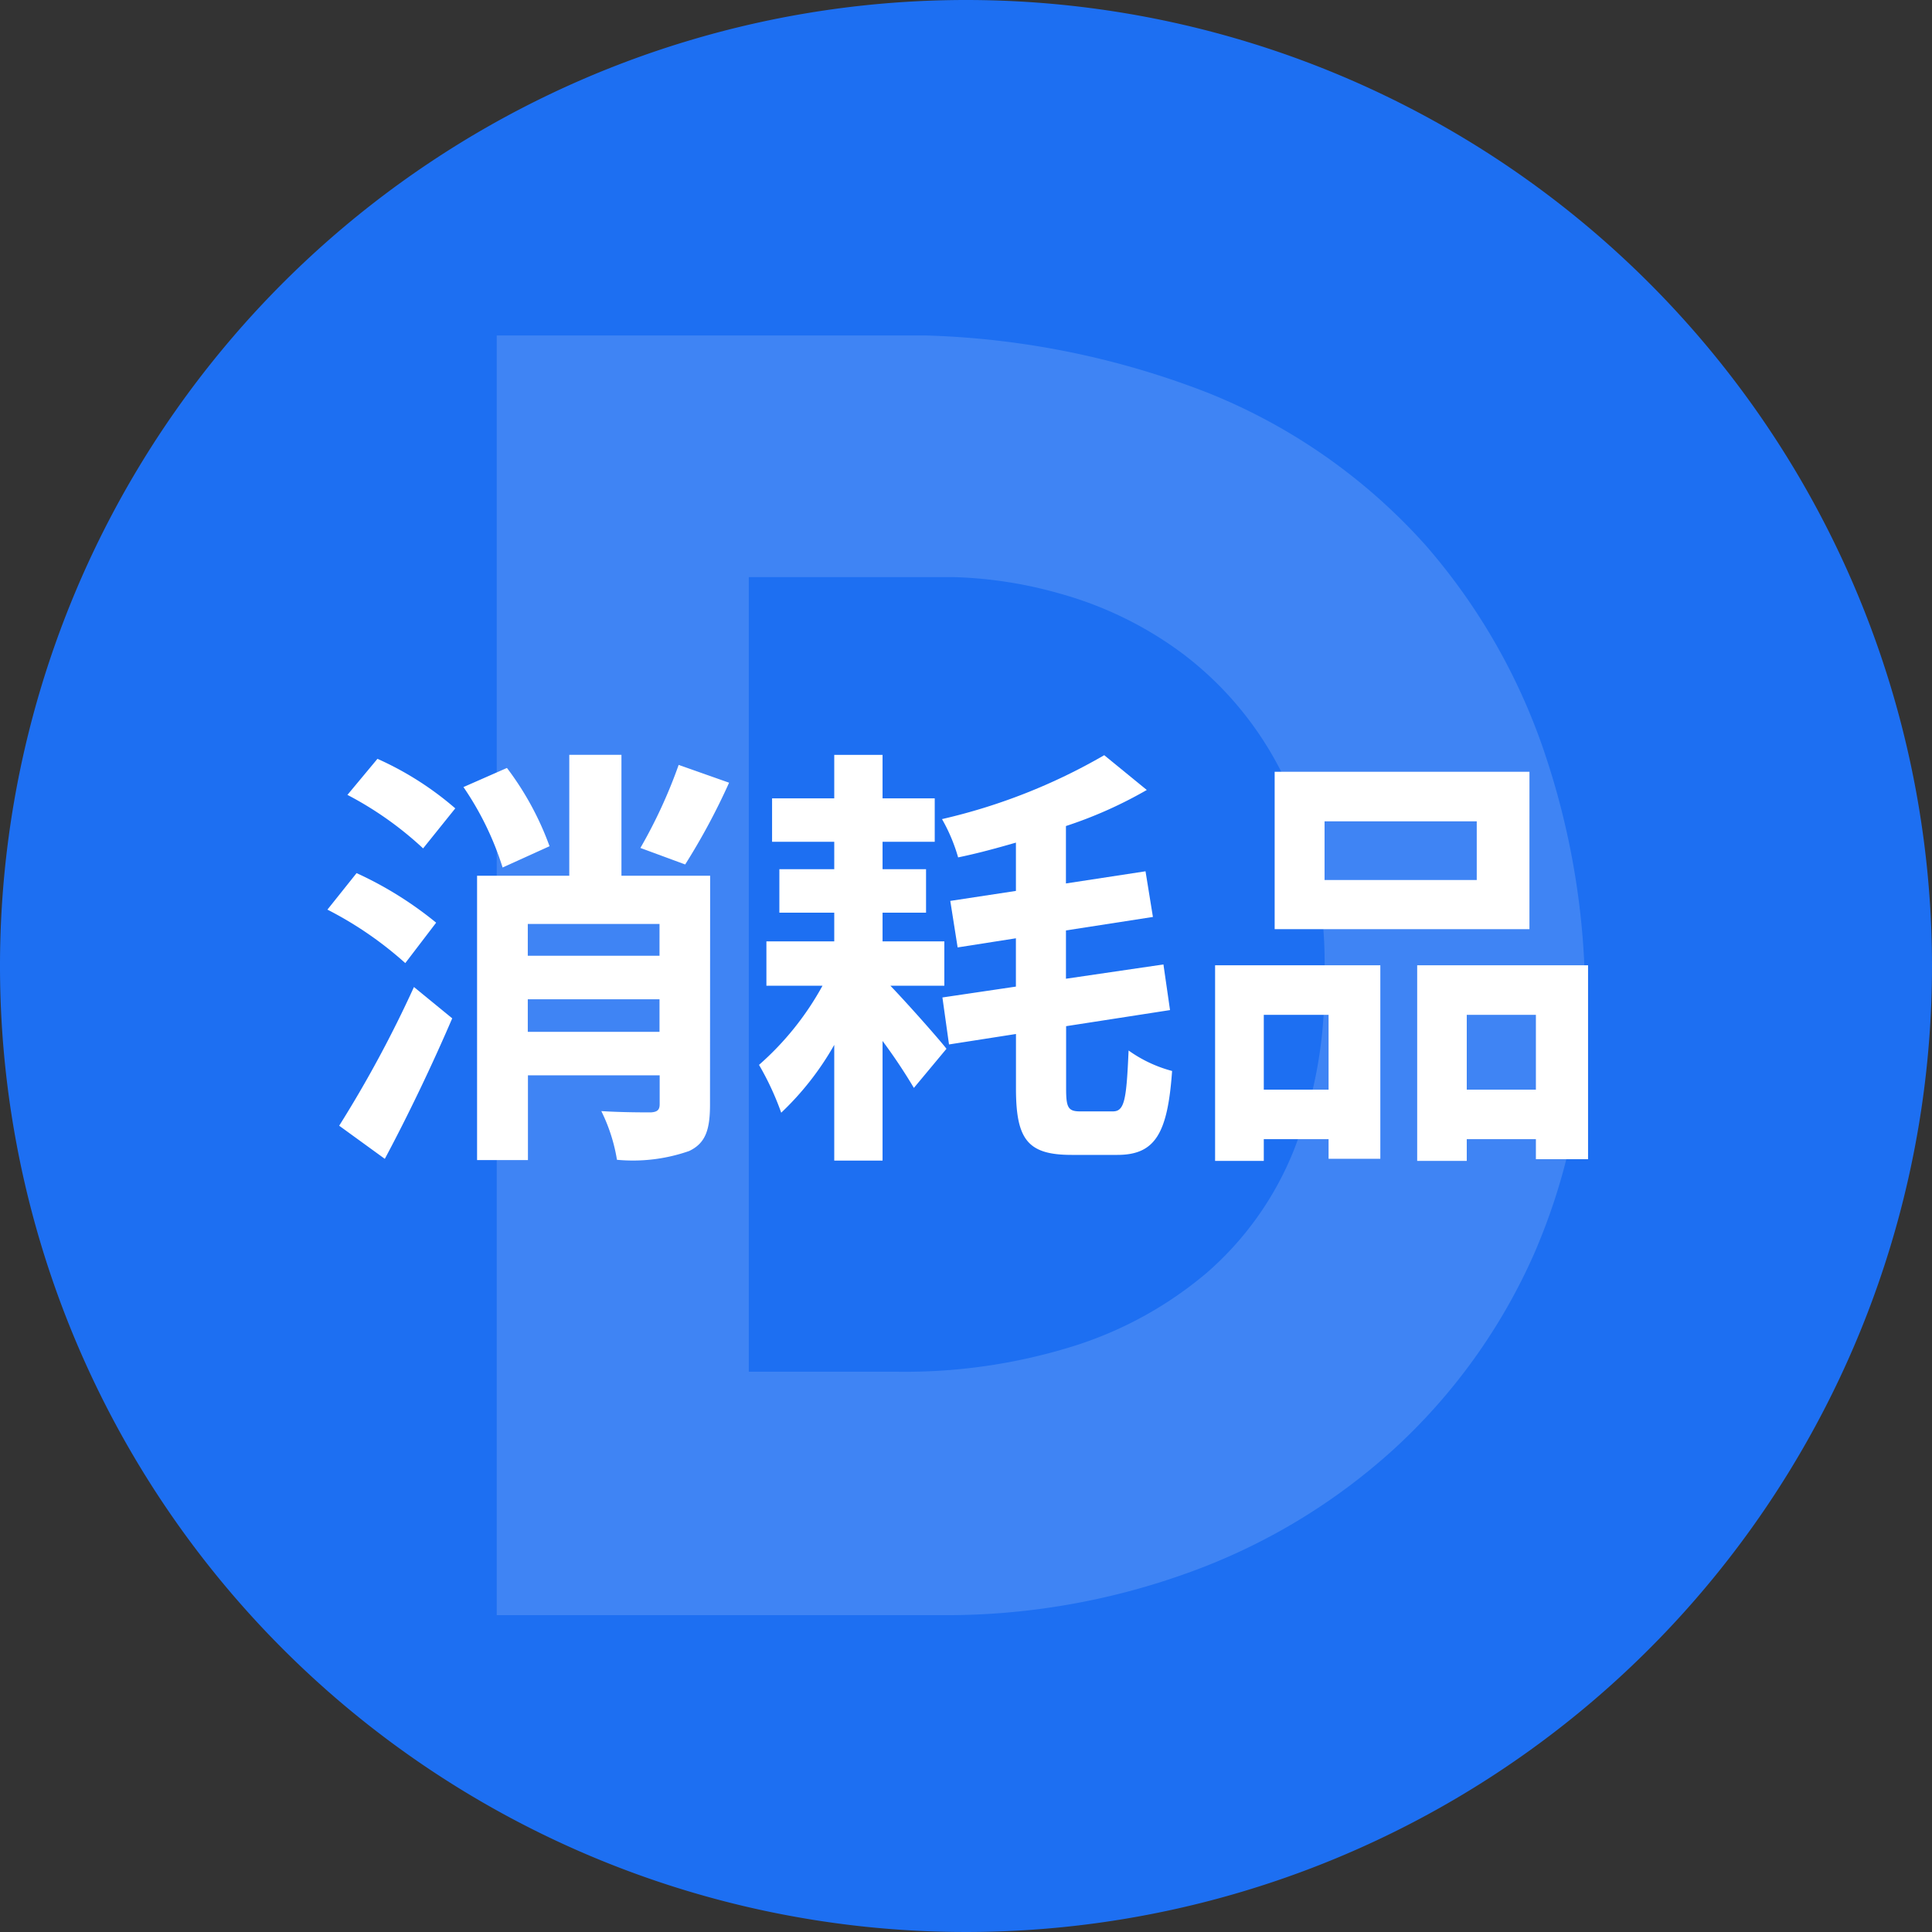
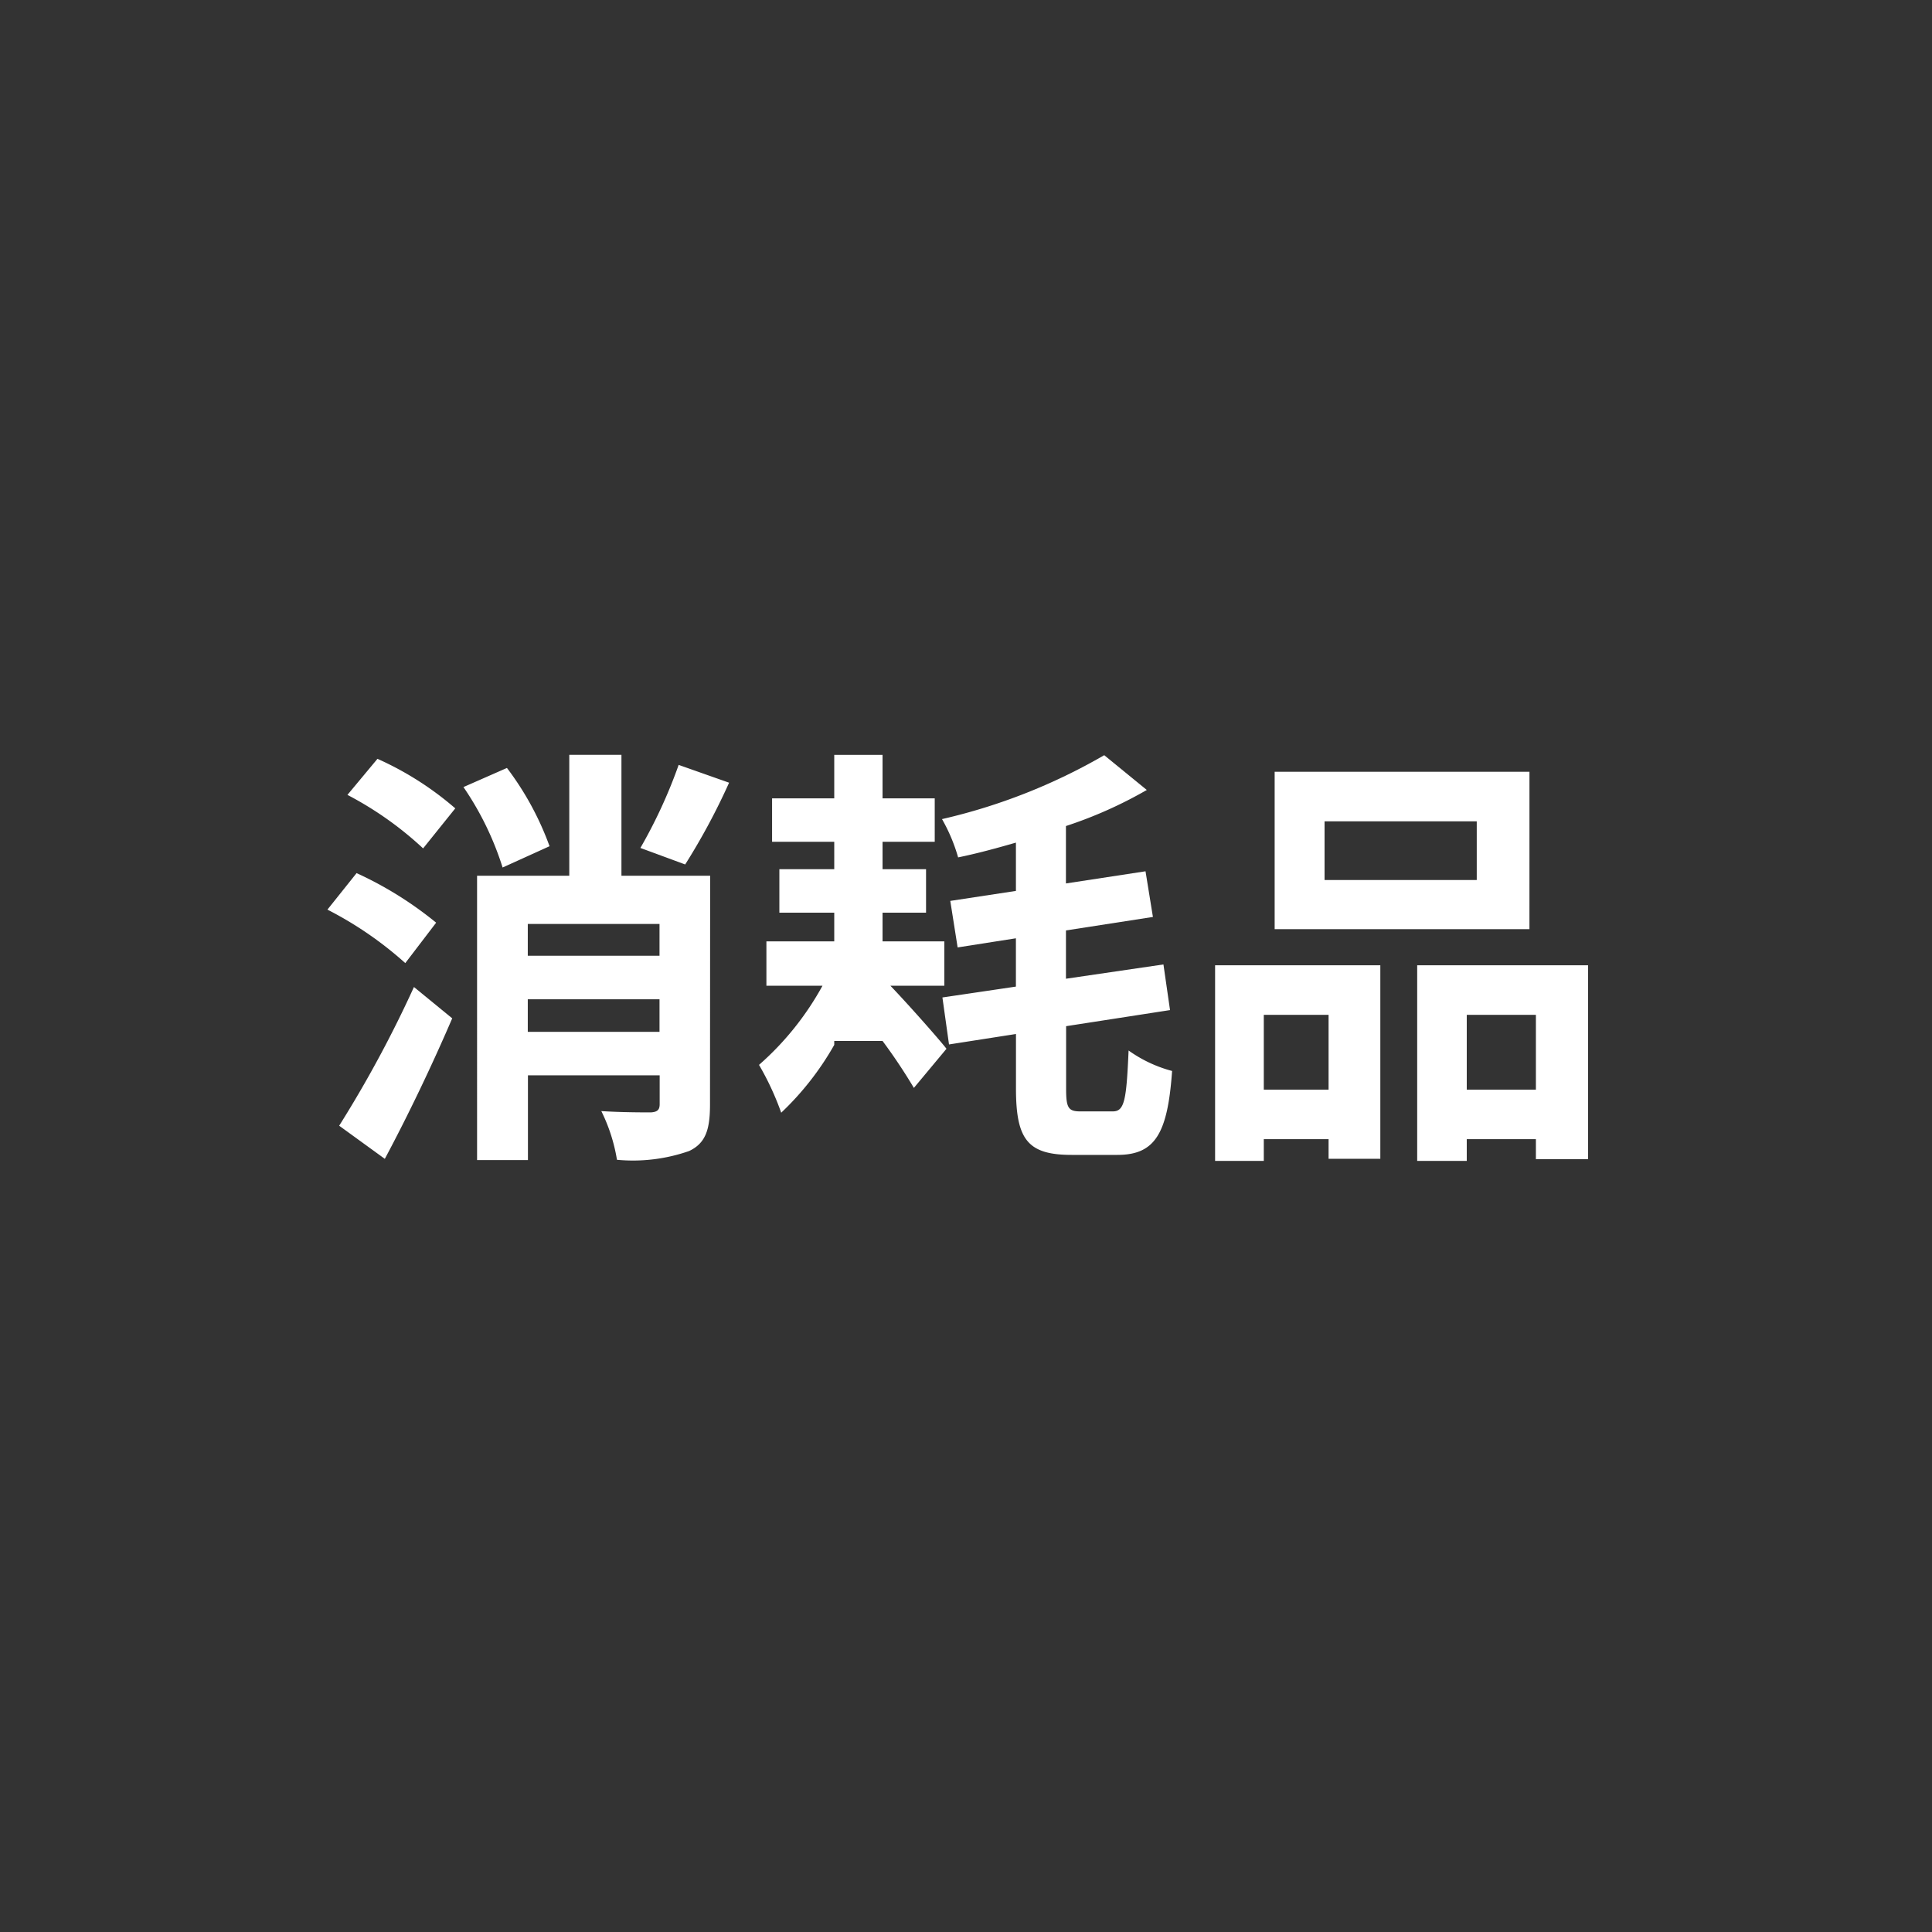
<svg xmlns="http://www.w3.org/2000/svg" width="88" height="88" viewBox="0 0 88 88">
  <rect x="0" y="0" width="88" height="88" fill="#333333" stroke="none" />
  <defs>
    <clipPath id="clip-path">
-       <rect id="長方形_3916" data-name="長方形 3916" width="49.579" height="58.291" fill="none" />
-     </clipPath>
+       </clipPath>
  </defs>
  <g id="グループ_6379" data-name="グループ 6379" transform="translate(-1135.514 -905.46)">
-     <path id="パス_1933" data-name="パス 1933" d="M372.15,44.463a44,44,0,1,1-44-44,44,44,0,0,1,44,44" transform="translate(851.364 904.997)" fill="#1d6ff2" />
    <g id="グループ_6120" data-name="グループ 6120" transform="translate(1158.138 920.738)" opacity="0.15">
      <g id="グループ_6119" data-name="グループ 6119">
        <g id="グループ_6118" data-name="グループ 6118" clip-path="url(#clip-path)">
          <path id="パス_1934" data-name="パス 1934" d="M304.719,72.644V14.353h17.424a38.37,38.37,0,0,1,14.969,2.614,26.514,26.514,0,0,1,9.94,6.97,27.968,27.968,0,0,1,5.5,9.742,35.064,35.064,0,0,1,1.742,10.85,28.154,28.154,0,0,1-2.336,11.682,26.658,26.658,0,0,1-6.376,8.87,27.962,27.962,0,0,1-9.346,5.623,32.462,32.462,0,0,1-11.246,1.94ZM316.2,61.556h6.811a25.738,25.738,0,0,0,7.92-1.148,17.493,17.493,0,0,0,6.138-3.366,14.55,14.55,0,0,0,3.96-5.584,20.167,20.167,0,0,0,1.386-7.722,20.26,20.26,0,0,0-1.861-9.306,15.515,15.515,0,0,0-4.594-5.584,16.9,16.9,0,0,0-5.584-2.732,19.505,19.505,0,0,0-4.831-.752H316.2Z" transform="translate(-304.718 -14.353)" fill="#fff" />
        </g>
      </g>
    </g>
    <path id="パス_1935" data-name="パス 1935" d="M301.254,41.205a16.582,16.582,0,0,0-3.546-2.436l1.328-1.663a16.623,16.623,0,0,1,3.624,2.258Zm-3.011,7.407a53.9,53.9,0,0,0,3.406-6.318l1.743,1.427c-.911,2.12-2,4.4-3.07,6.4ZM299.987,31.9a14.342,14.342,0,0,1,3.544,2.257l-1.465,1.823a15.725,15.725,0,0,0-3.447-2.437Zm5.7,4.951a13.782,13.782,0,0,0-1.783-3.664l1.981-.871a13.535,13.535,0,0,1,1.94,3.565Zm9.447,10.794c0,1.148-.2,1.762-.95,2.119a7.761,7.761,0,0,1-3.288.4,7.827,7.827,0,0,0-.713-2.218c.911.059,1.942.059,2.258.059.3-.02.4-.119.4-.376V46.316h-6v3.861h-2.317V37.225h4.2V31.719H311.1v5.506h4.04Zm-8.3-6.774h6V39.423h-6Zm6,1.981h-6v1.485h6Zm3.169-9.864a29.956,29.956,0,0,1-2,3.724l-2.04-.752a22.817,22.817,0,0,0,1.743-3.783Z" transform="translate(852.72 908.123)" fill="#fff" />
-     <path id="パス_1936" data-name="パス 1936" d="M321.563,42.235c.852.892,2.2,2.417,2.555,2.872l-1.485,1.783a25.105,25.105,0,0,0-1.427-2.139V50.2h-2.2V44.93a13.189,13.189,0,0,1-2.416,3.089,12.851,12.851,0,0,0-1.011-2.178,13.26,13.26,0,0,0,2.892-3.606h-2.555v-2.02h3.09V38.909h-2.5V36.927h2.5V35.68h-2.832V33.7h2.832v-1.98h2.2V33.7h2.377V35.68h-2.377v1.247h1.981v1.981h-1.981v1.307h2.814v2.02ZM331.7,47.959c.535,0,.615-.554.713-2.773a6.077,6.077,0,0,0,1.981.932c-.2,2.851-.772,3.823-2.495,3.823h-2.08c-2,0-2.536-.694-2.536-3.031V44.434l-3.05.476-.3-2.14,3.347-.495v-2.2l-2.654.416-.335-2.119,2.99-.455v-2.2c-.891.257-1.762.495-2.633.673a7.807,7.807,0,0,0-.734-1.744,26.585,26.585,0,0,0,7.389-2.911l1.939,1.584a19.59,19.59,0,0,1-3.683,1.643v2.615l3.625-.554.337,2.08-3.961.614v2.2L334,41.266l.3,2.079-4.733.733V46.93c0,.871.1,1.03.654,1.03Z" transform="translate(854.507 908.123)" fill="#fff" />
+     <path id="パス_1936" data-name="パス 1936" d="M321.563,42.235c.852.892,2.2,2.417,2.555,2.872l-1.485,1.783a25.105,25.105,0,0,0-1.427-2.139h-2.2V44.93a13.189,13.189,0,0,1-2.416,3.089,12.851,12.851,0,0,0-1.011-2.178,13.26,13.26,0,0,0,2.892-3.606h-2.555v-2.02h3.09V38.909h-2.5V36.927h2.5V35.68h-2.832V33.7h2.832v-1.98h2.2V33.7h2.377V35.68h-2.377v1.247h1.981v1.981h-1.981v1.307h2.814v2.02ZM331.7,47.959c.535,0,.615-.554.713-2.773a6.077,6.077,0,0,0,1.981.932c-.2,2.851-.772,3.823-2.495,3.823h-2.08c-2,0-2.536-.694-2.536-3.031V44.434l-3.05.476-.3-2.14,3.347-.495v-2.2l-2.654.416-.335-2.119,2.99-.455v-2.2c-.891.257-1.762.495-2.633.673a7.807,7.807,0,0,0-.734-1.744,26.585,26.585,0,0,0,7.389-2.911l1.939,1.584a19.59,19.59,0,0,1-3.683,1.643v2.615l3.625-.554.337,2.08-3.961.614v2.2L334,41.266l.3,2.079-4.733.733V46.93c0,.871.1,1.03.654,1.03Z" transform="translate(854.507 908.123)" fill="#fff" />
    <path id="パス_1937" data-name="パス 1937" d="M334.465,41.234h7.526v8.814h-2.357v-.892h-2.951v.99h-2.218Zm2.218,5.665h2.951V43.493h-2.951Zm12.1-7.308H337.178v-7.17h11.606Zm-2.4-4.913h-6.932v2.674h6.932Zm5.07,6.556v8.834h-2.376v-.912h-3.149v.99h-2.258V41.234Zm-2.376,2.258h-3.149V46.9h3.149Z" transform="translate(856.395 908.192)" fill="#fff" />
  </g>
</svg>